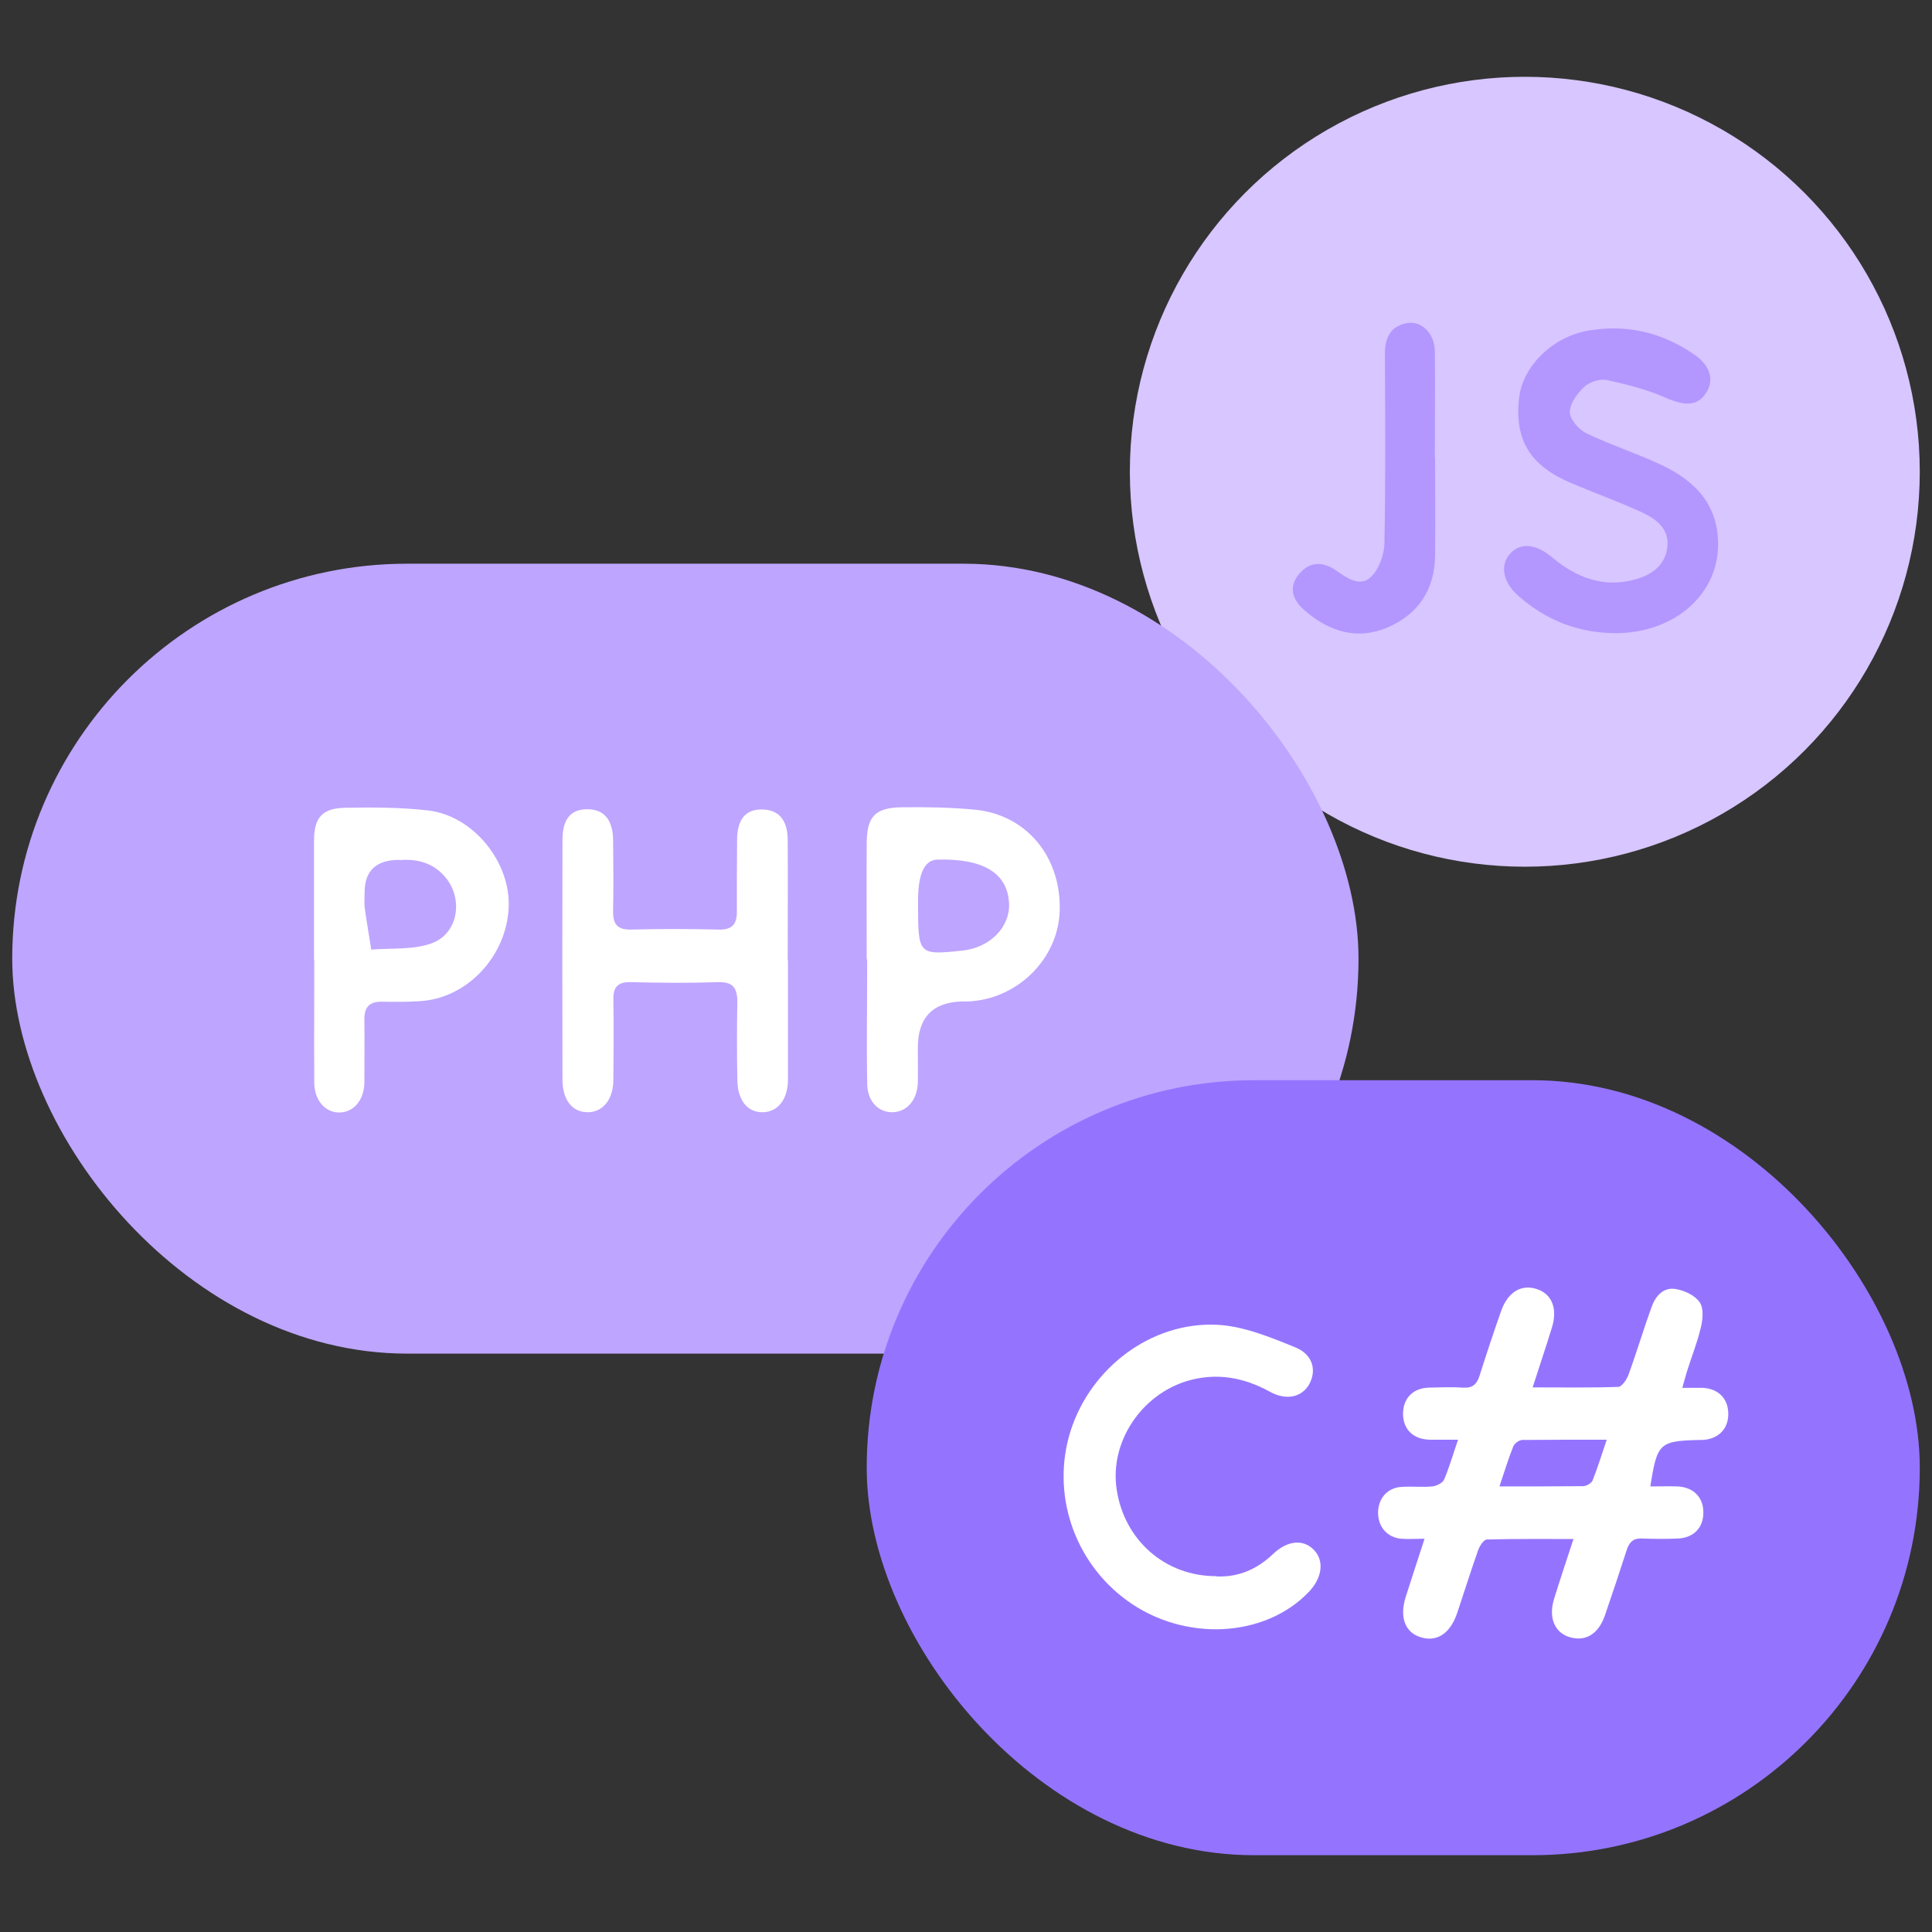
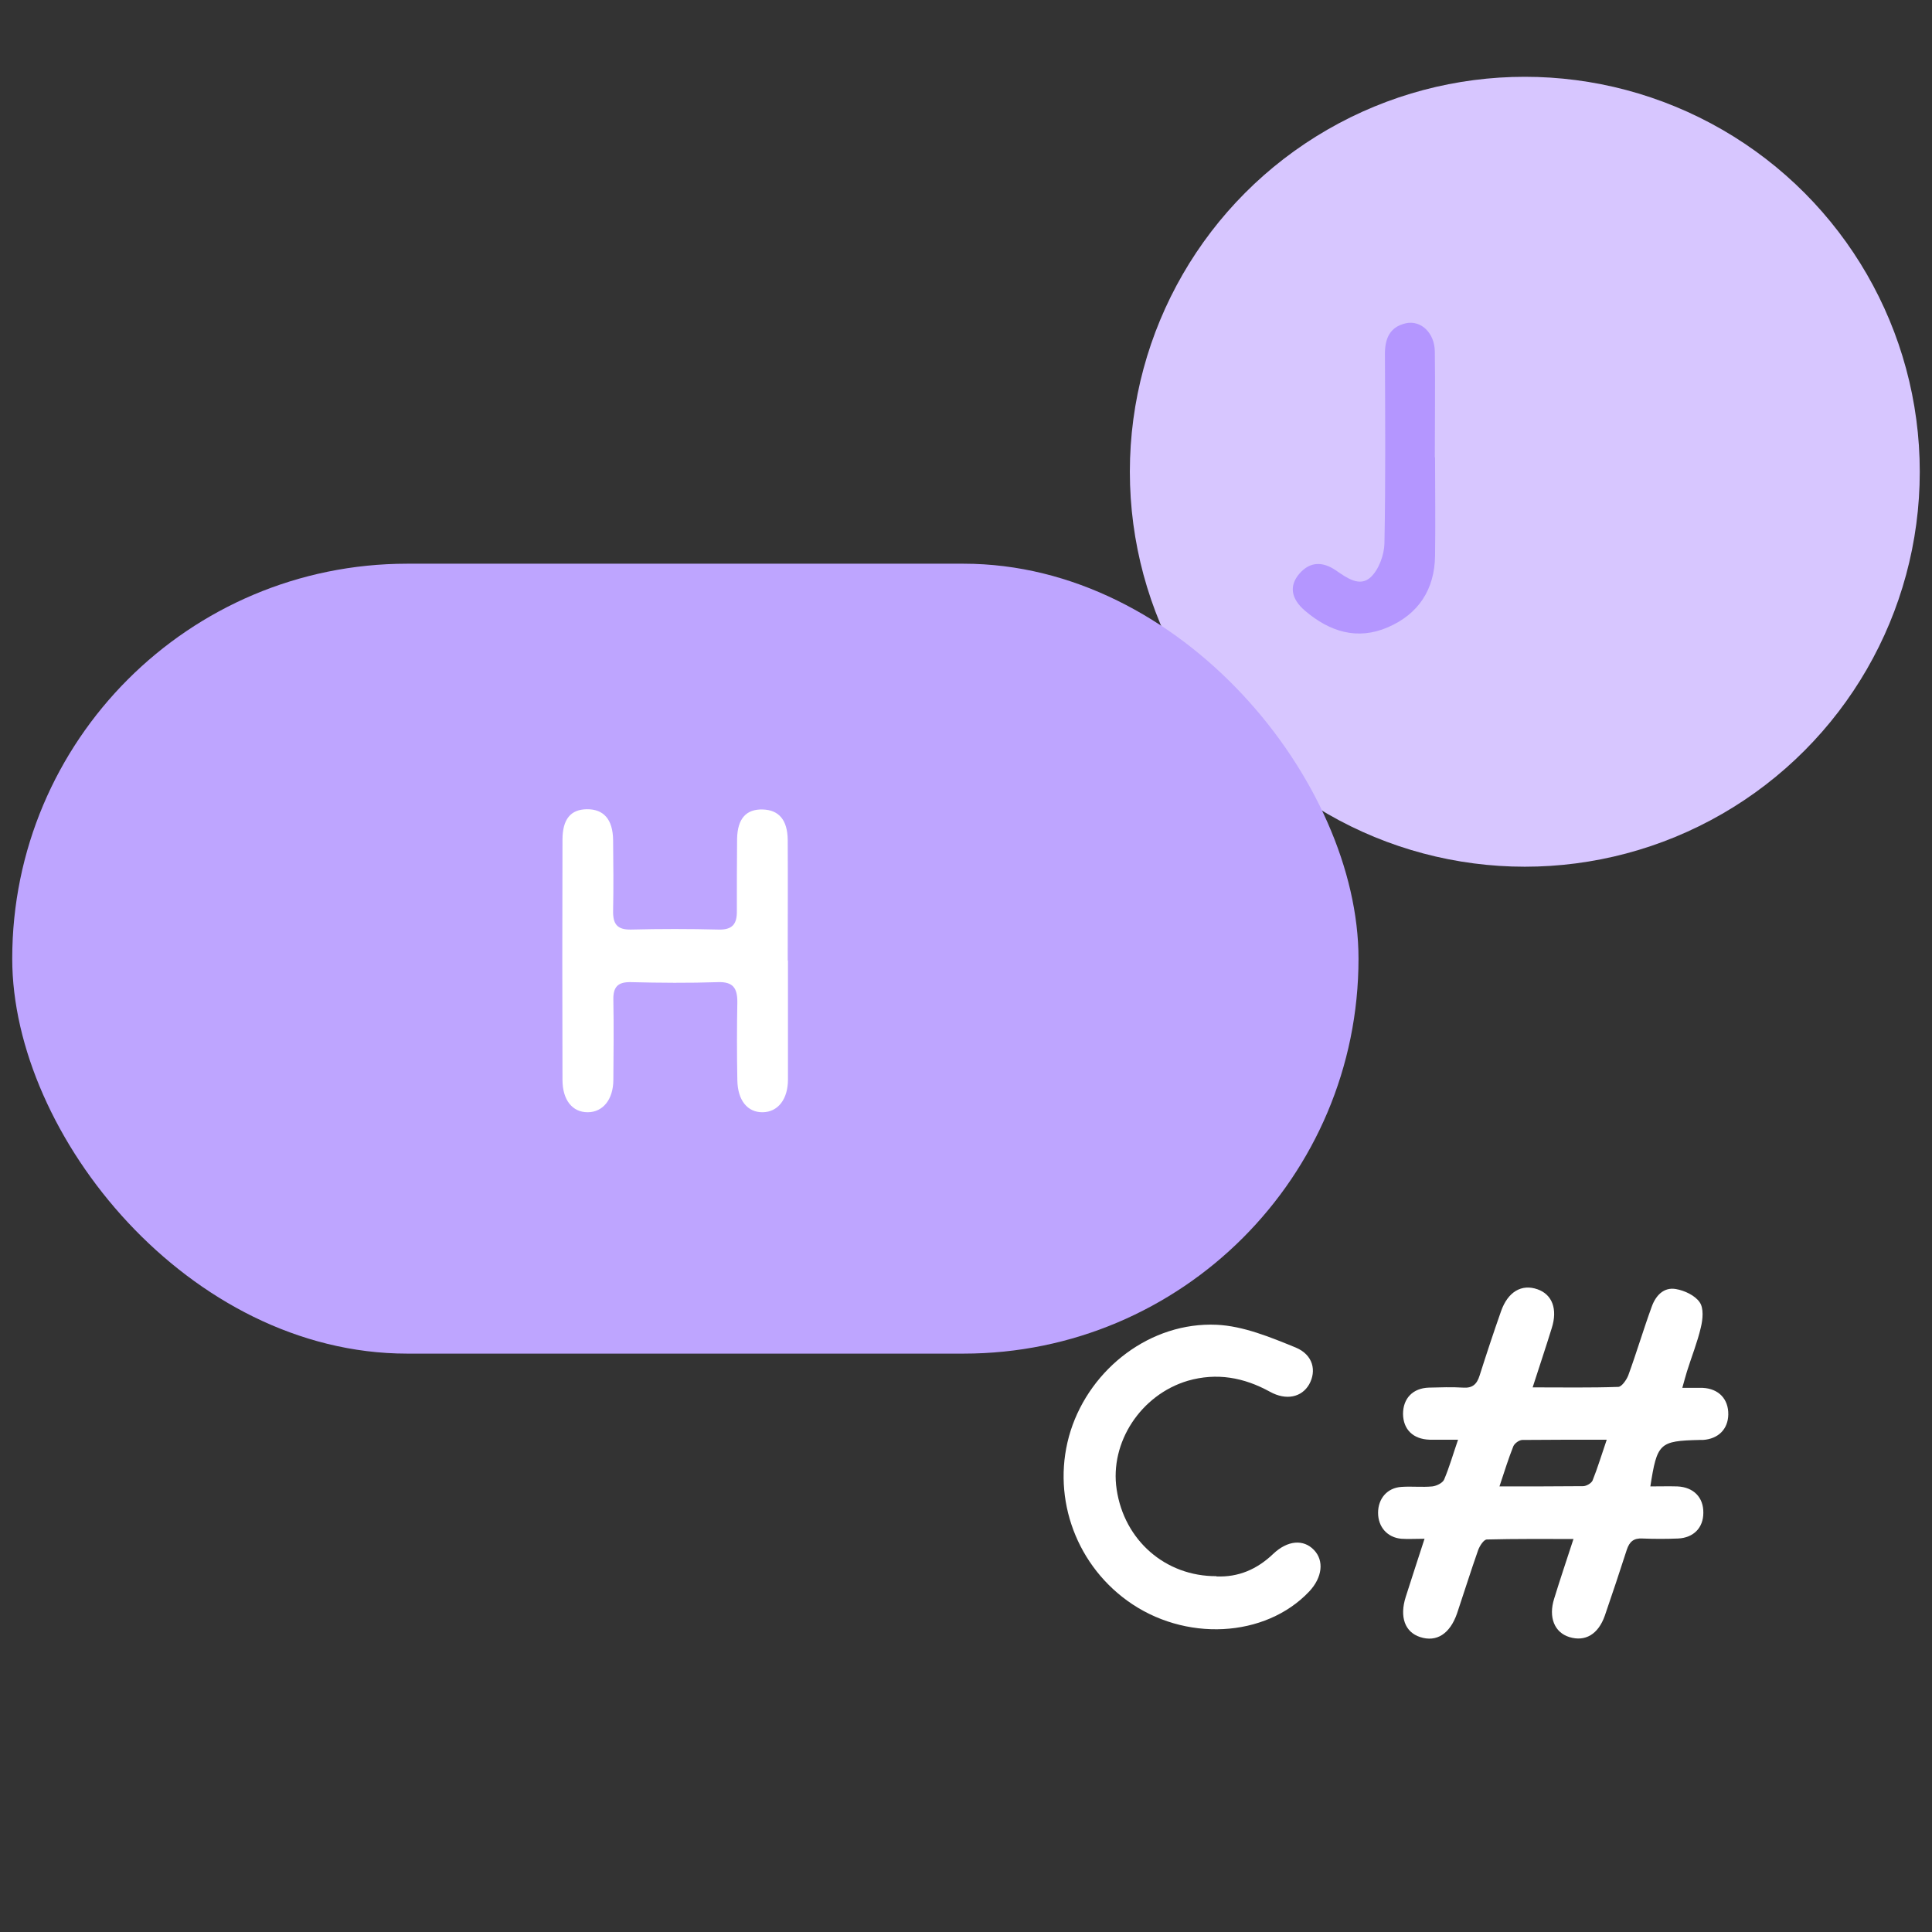
<svg xmlns="http://www.w3.org/2000/svg" id="Capa_1" data-name="Capa 1" width="79" height="79" viewBox="0 0 79 79">
  <rect x="0" y="0" width="79" height="79" fill="#333333" stroke="none" />
  <defs>
    <style>
      .cls-1 {
        fill: #9474ff;
      }

      .cls-1, .cls-2, .cls-3, .cls-4, .cls-5 {
        stroke-width: 0px;
      }

      .cls-2 {
        fill: #bea5ff;
      }

      .cls-3 {
        fill: #d7c6ff;
      }

      .cls-4 {
        fill: #b496ff;
      }

      .cls-5 {
        fill: #fff;
      }
    </style>
  </defs>
  <circle class="cls-3" cx="62.35" cy="19.29" r="16.15" />
-   <path class="cls-4" d="m66.09,25.89c-1.54,0-2.87-.52-4.02-1.54-.63-.56-.74-1.26-.31-1.72.41-.45,1.05-.39,1.68.14,1,.84,2.12,1.29,3.44.92.67-.19,1.22-.58,1.3-1.33.08-.76-.48-1.15-1.06-1.42-.94-.43-1.92-.78-2.88-1.19-1.67-.71-2.3-1.74-2.13-3.43.13-1.32,1.35-2.54,2.83-2.8,1.57-.27,3.02.07,4.33.97.65.45.83,1.02.51,1.55-.35.57-.88.57-1.65.23-.77-.34-1.6-.55-2.42-.73-.28-.06-.7.07-.92.27-.29.27-.6.68-.6,1.04,0,.3.37.72.68.87,1,.48,2.07.82,3.08,1.3,1.4.66,2.35,1.67,2.3,3.35-.06,2.01-1.85,3.52-4.19,3.52Z" />
  <path class="cls-4" d="m58.68,18.7c0,1.34.02,2.69,0,4.03-.02,1.38-.68,2.38-1.93,2.92-1.25.54-2.38.18-3.38-.67-.59-.5-.66-1.03-.24-1.52.44-.51.96-.5,1.49-.14.45.31.98.7,1.43.28.33-.31.55-.91.56-1.38.05-2.58.03-5.17.02-7.75,0-.63.2-1.1.85-1.25.62-.14,1.18.39,1.19,1.15.02,1.44,0,2.89,0,4.33Z" />
  <rect class="cls-2" x=".5" y="23.05" width="55.05" height="32.3" rx="16.15" ry="16.15" />
-   <rect class="cls-1" x="35.44" y="44.17" width="43.06" height="31.69" rx="15.84" ry="15.84" />
  <path class="cls-5" d="m32.22,39.27c0,1.62,0,3.24,0,4.87,0,.81-.41,1.33-1.03,1.34-.62.01-1.03-.48-1.04-1.32-.02-1.06-.02-2.13,0-3.19,0-.56-.17-.83-.79-.81-1.19.04-2.38.03-3.57,0-.53-.01-.72.2-.71.72.02,1.09.01,2.18,0,3.27,0,.81-.43,1.33-1.05,1.33-.62,0-1.03-.49-1.03-1.33-.01-3.27-.01-6.54,0-9.81,0-.85.34-1.24.99-1.25.69-.01,1.07.41,1.08,1.26.01.96.02,1.93,0,2.89-.01.54.16.78.73.77,1.19-.03,2.38-.03,3.57,0,.58.02.77-.23.76-.76,0-.99,0-1.98.01-2.96.02-.83.38-1.21,1.05-1.19.66.02,1.01.43,1.02,1.24.01,1.65,0,3.29,0,4.94Z" />
-   <path class="cls-5" d="m12.84,39.24c0-1.62,0-3.24,0-4.86,0-.94.33-1.33,1.26-1.35,1.14-.02,2.28-.02,3.41.11,1.86.22,3.38,2.13,3.29,3.98-.1,2.01-1.72,3.72-3.66,3.82-.51.03-1.01.03-1.52.02-.52-.01-.73.23-.72.74.01.86,0,1.72,0,2.58-.02.71-.43,1.19-1,1.21-.59.02-1.05-.49-1.05-1.23-.01-1.67,0-3.34,0-5.02Zm3.49-4.08q-1.42,0-1.42,1.33c0,.2-.02.41,0,.61.08.58.18,1.15.27,1.73.84-.07,1.74.02,2.5-.27,1.04-.4,1.26-1.75.58-2.63-.52-.67-1.24-.82-1.93-.76Z" />
-   <path class="cls-5" d="m35.44,39.23c0-1.59-.01-3.19,0-4.78.01-1.06.35-1.42,1.41-1.44,1.01-.01,2.03,0,3.03.1,2.11.21,3.53,1.95,3.45,4.16-.07,1.96-1.75,3.6-3.75,3.68-.08,0-.15,0-.23,0q-1.82.04-1.82,1.9c0,.48.01.96,0,1.44-.03.7-.46,1.18-1.03,1.19-.58.01-1.03-.44-1.04-1.16-.03-1.7,0-3.39,0-5.09h0Zm2.1-2.24c0,2.05.02,2.07,1.81,1.88,1.14-.12,1.97-.97,1.91-1.96-.08-1.22-1.06-1.81-2.93-1.76q-.79.02-.79,1.68c0,.05,0,.1,0,.15Z" />
  <path class="cls-5" d="m49.73,64.46c.91.04,1.67-.29,2.33-.92.59-.56,1.24-.61,1.67-.16.42.44.34,1.12-.19,1.69-1.8,1.91-5.11,2.08-7.45.38-2.19-1.59-3.12-4.4-2.31-6.95.82-2.56,3.28-4.45,5.97-4.33,1.09.05,2.2.51,3.23.93.72.3.86.96.55,1.51-.3.52-.93.67-1.6.3-1.07-.59-2.18-.79-3.36-.45-1.92.57-3.2,2.52-2.91,4.44.31,2.09,2,3.56,4.08,3.55Z" />
  <path class="cls-5" d="m67.48,60.78c.4,0,.76-.01,1.11,0,.66.03,1.07.45,1.06,1.08,0,.61-.4,1.02-1.03,1.05-.49.02-.97.02-1.46,0-.36-.02-.53.13-.64.46-.29.9-.59,1.8-.9,2.7-.27.76-.8,1.07-1.45.87-.61-.19-.86-.81-.62-1.57.24-.78.5-1.55.79-2.44-1.24,0-2.39-.01-3.54.02-.13,0-.3.27-.36.44-.3.85-.57,1.72-.86,2.58-.29.84-.84,1.19-1.51.97-.62-.2-.85-.82-.59-1.64.24-.76.49-1.51.77-2.38-.38,0-.67.02-.95,0-.57-.05-.95-.48-.95-1.06,0-.58.37-1.02.95-1.06.42-.03.85.02,1.27-.02.17-.02.42-.14.48-.28.21-.49.36-1.02.57-1.63-.46,0-.81,0-1.16,0-.68-.02-1.08-.42-1.09-1.05,0-.64.4-1.06,1.06-1.08.46-.01.93-.03,1.39,0,.39.03.57-.14.68-.49.28-.88.57-1.76.88-2.64.28-.79.84-1.12,1.49-.89.6.21.83.81.58,1.59-.24.78-.5,1.55-.78,2.42,1.23,0,2.37.02,3.5-.02.14,0,.34-.29.41-.47.34-.93.62-1.88.96-2.81.16-.45.49-.81.99-.72.35.06.78.26.97.54.17.24.13.69.05,1.02-.14.61-.38,1.2-.57,1.81-.06.19-.11.39-.19.67.33,0,.58,0,.83,0,.66.03,1.06.46,1.05,1.09-.01.6-.41,1-1.04,1.04-.04,0-.08,0-.13,0-1.65.04-1.74.12-2.02,1.92Zm-6.18,0c1.24,0,2.33,0,3.43-.01.14,0,.34-.12.39-.23.21-.52.37-1.06.58-1.67-1.22,0-2.34,0-3.45.01-.13,0-.32.14-.37.26-.2.5-.36,1.02-.57,1.65Z" />
</svg>